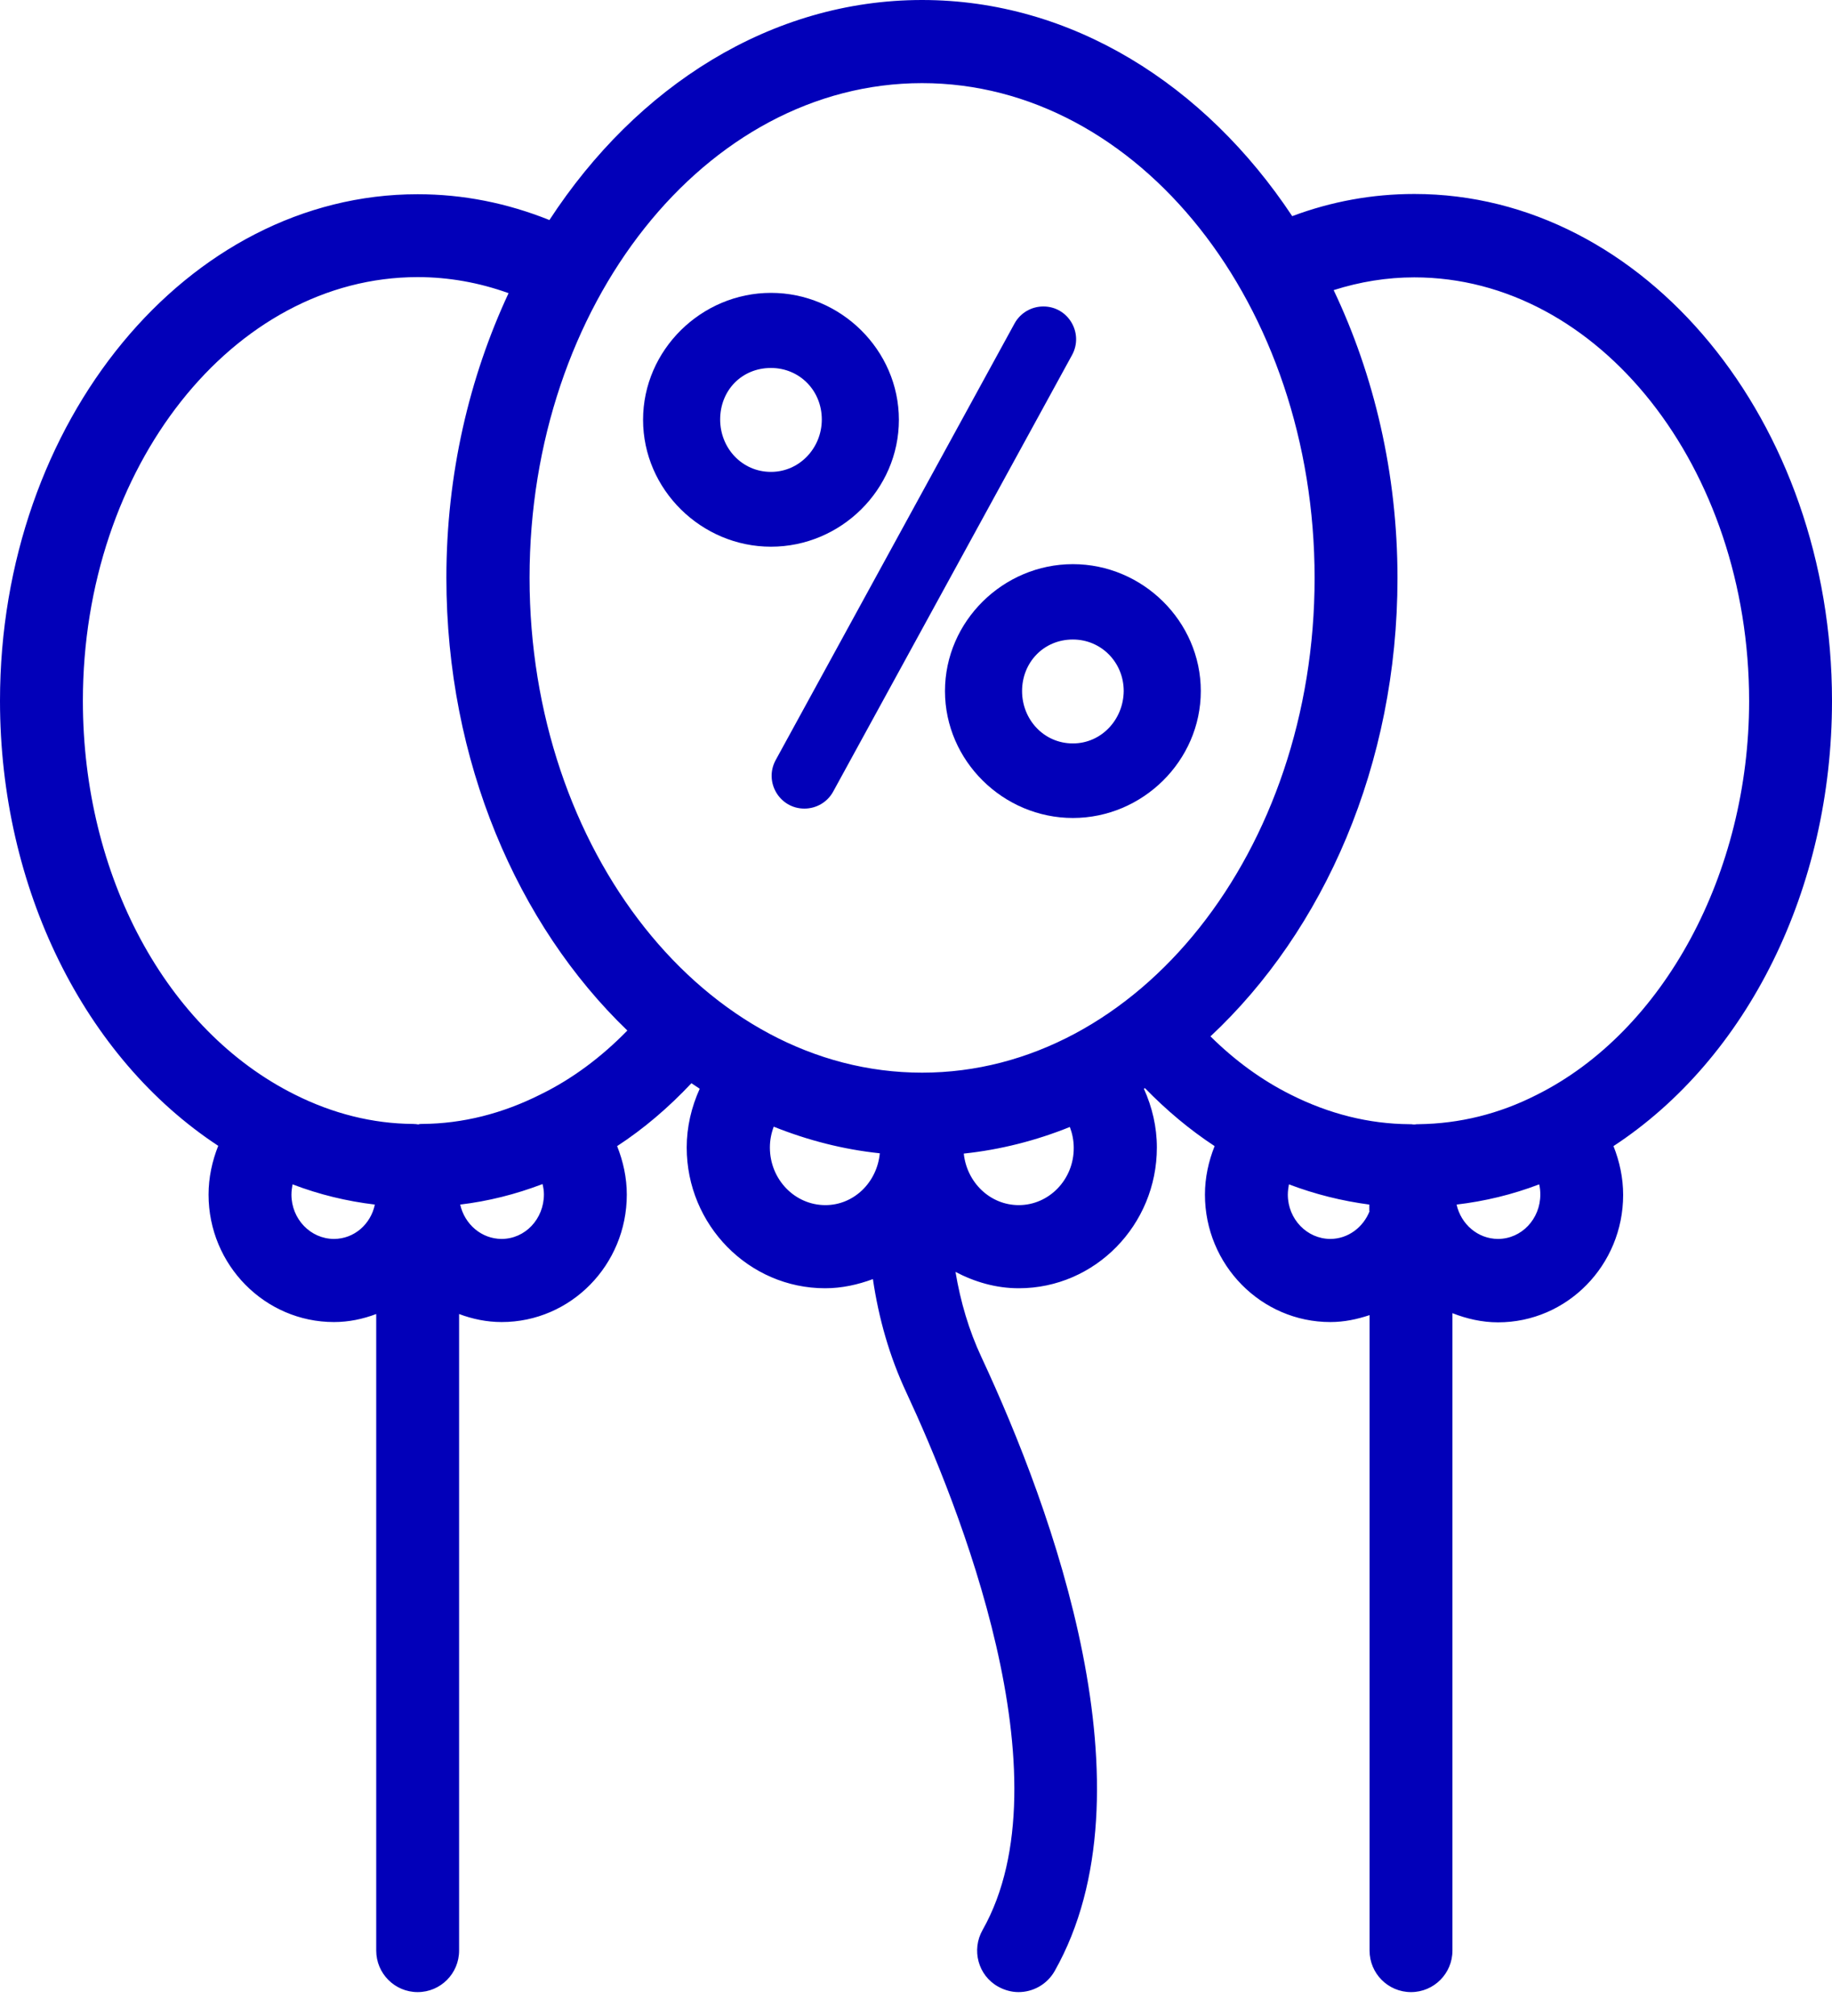
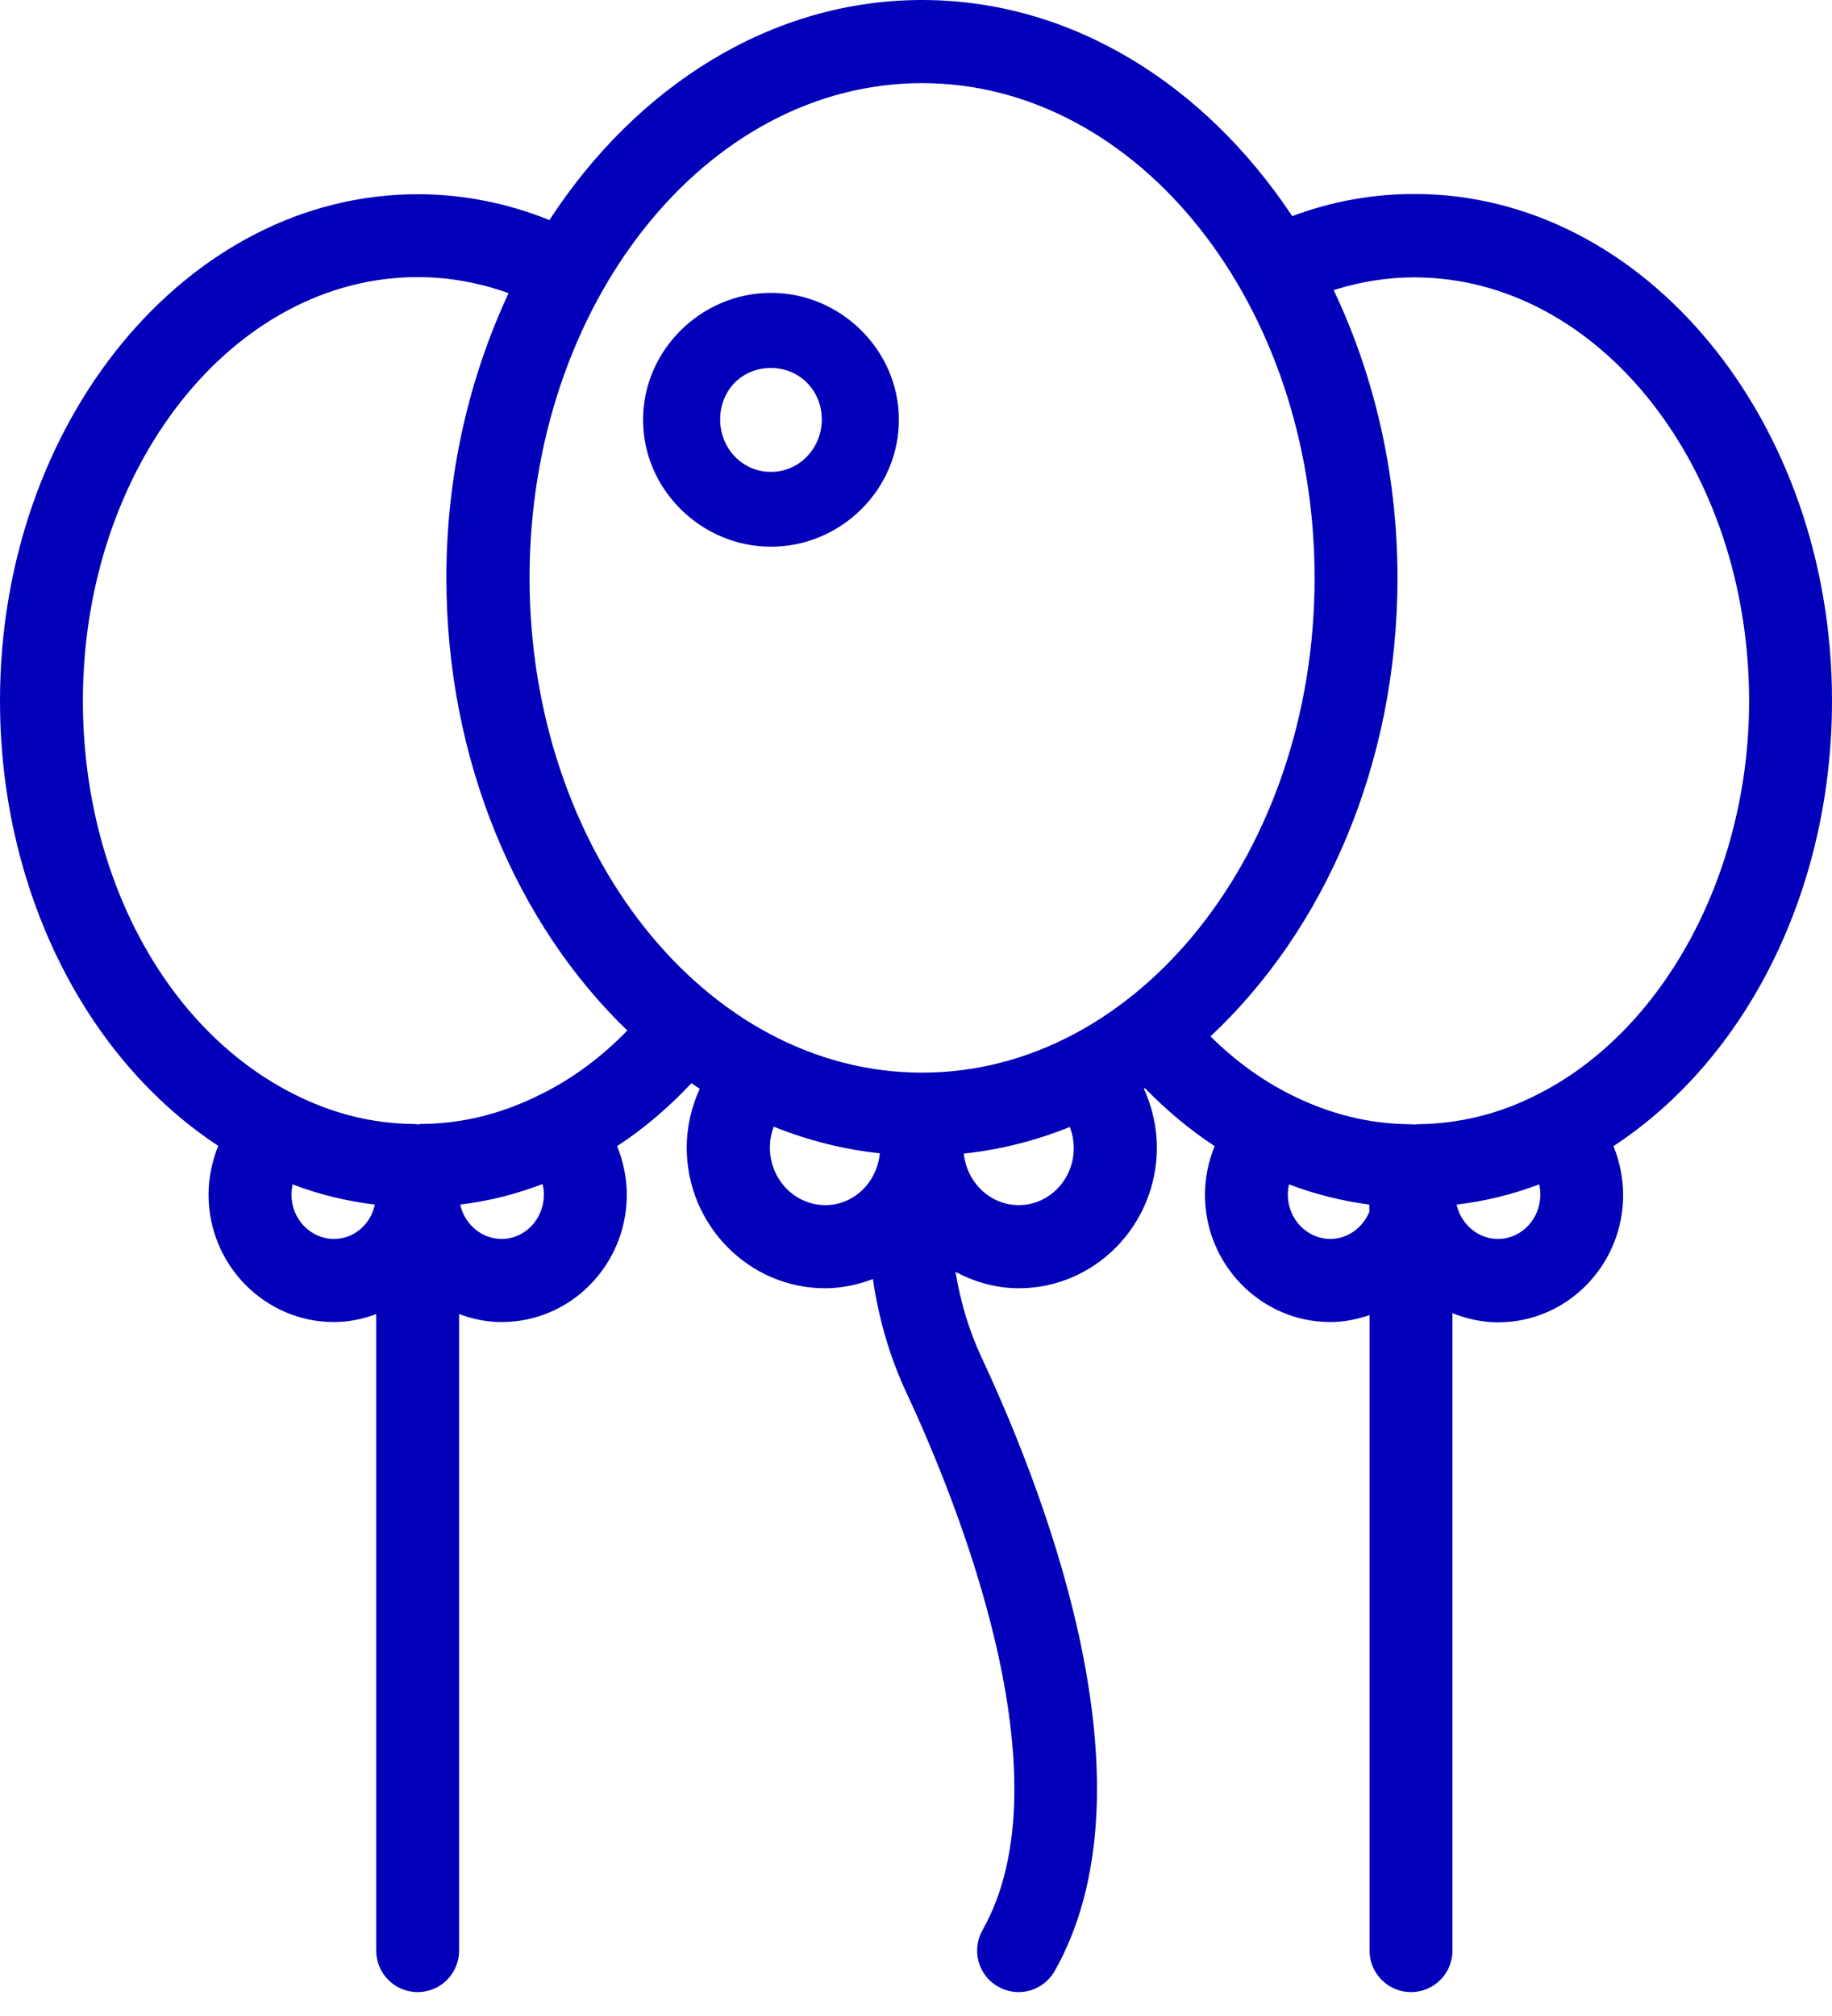
<svg xmlns="http://www.w3.org/2000/svg" width="50" height="55" viewBox="0 0 50 55" fill="none">
  <path d="M50 19.119C50 11.498 44.888 5.292 38.601 5.292C37.455 5.292 36.339 5.496 35.268 5.897C32.886 2.306 29.245 0 25.166 0C21.049 0 17.378 2.351 14.995 6.003C13.842 5.541 12.643 5.299 11.399 5.299C5.112 5.299 0 11.498 0 19.119C0 24.244 2.307 28.863 5.956 31.26C5.79 31.676 5.692 32.129 5.692 32.591C5.692 34.511 7.23 36.068 9.115 36.068C9.522 36.068 9.907 35.985 10.268 35.849V53.214C10.268 53.841 10.774 54.348 11.399 54.348C12.025 54.348 12.53 53.841 12.53 53.214V35.849C12.892 35.985 13.284 36.068 13.691 36.068C15.576 36.068 17.107 34.511 17.107 32.591C17.107 32.129 17.008 31.683 16.843 31.268C17.574 30.791 18.245 30.217 18.871 29.552C18.946 29.604 19.021 29.65 19.097 29.703C18.871 30.202 18.742 30.746 18.742 31.305C18.742 33.422 20.439 35.146 22.52 35.146C22.98 35.146 23.417 35.047 23.824 34.896C23.982 35.97 24.276 37.005 24.736 37.988C26.146 41.012 29.169 48.496 26.817 52.654C26.508 53.199 26.696 53.894 27.239 54.197C27.413 54.295 27.609 54.348 27.797 54.348C28.189 54.348 28.574 54.144 28.785 53.773C31.552 48.874 28.724 41.179 26.787 37.028C26.44 36.287 26.214 35.509 26.078 34.7C26.598 34.972 27.179 35.146 27.805 35.146C29.885 35.146 31.574 33.422 31.574 31.305C31.574 30.746 31.446 30.202 31.22 29.703C31.227 29.695 31.242 29.688 31.25 29.688C31.838 30.292 32.471 30.822 33.15 31.268C32.984 31.683 32.886 32.129 32.886 32.591C32.886 34.511 34.424 36.068 36.309 36.068C36.686 36.068 37.04 35.992 37.379 35.879V53.214C37.379 53.841 37.885 54.348 38.51 54.348C39.136 54.348 39.641 53.841 39.641 53.214V35.826C40.026 35.977 40.448 36.076 40.885 36.076C42.77 36.076 44.3 34.518 44.3 32.598C44.3 32.137 44.202 31.683 44.036 31.268C47.693 28.871 50 24.252 50 19.119ZM9.115 33.8C8.474 33.8 7.954 33.256 7.954 32.591C7.954 32.492 7.969 32.402 7.984 32.311C8.715 32.591 9.469 32.772 10.231 32.863C10.118 33.4 9.665 33.8 9.115 33.8ZM13.691 33.8C13.141 33.8 12.681 33.4 12.56 32.863C13.322 32.772 14.076 32.583 14.807 32.303C14.83 32.394 14.845 32.492 14.845 32.583C14.845 33.256 14.332 33.8 13.691 33.8ZM14.747 29.861C13.706 30.383 12.628 30.655 11.527 30.663C11.475 30.663 11.482 30.663 11.429 30.67V30.678C11.377 30.67 11.324 30.663 11.271 30.663C10.17 30.655 9.085 30.383 8.044 29.861C4.531 28.108 2.262 23.889 2.262 19.119C2.262 12.746 6.363 7.56 11.399 7.56C12.251 7.56 13.081 7.711 13.88 7.998C12.809 10.296 12.183 12.935 12.183 15.762C12.183 20.767 14.121 25.227 17.122 28.115C16.405 28.848 15.614 29.438 14.747 29.861ZM22.527 32.878C21.69 32.878 21.012 32.175 21.012 31.305C21.012 31.109 21.049 30.92 21.117 30.738C22.045 31.109 23.01 31.358 24.012 31.464C23.937 32.258 23.304 32.878 22.527 32.878ZM27.805 32.878C27.02 32.878 26.387 32.258 26.304 31.472C27.307 31.366 28.28 31.116 29.199 30.746C29.267 30.927 29.305 31.116 29.305 31.313C29.312 32.175 28.634 32.878 27.805 32.878ZM25.166 29.264C19.255 29.264 14.453 23.209 14.453 15.762C14.453 8.316 19.255 2.268 25.166 2.268C31.077 2.268 35.879 8.323 35.879 15.77C35.879 23.216 31.069 29.264 25.166 29.264ZM37.379 33.044C37.206 33.483 36.791 33.8 36.309 33.8C35.668 33.8 35.148 33.256 35.148 32.591C35.148 32.492 35.163 32.402 35.178 32.311C35.894 32.583 36.626 32.764 37.372 32.863V33.044H37.379ZM40.885 33.8C40.335 33.8 39.875 33.4 39.754 32.863C40.523 32.772 41.277 32.591 42.008 32.311C42.031 32.402 42.039 32.492 42.039 32.591C42.039 33.256 41.526 33.8 40.885 33.8ZM41.941 29.869C40.915 30.391 39.837 30.655 38.721 30.67C38.684 30.67 38.646 30.67 38.608 30.678H38.578C38.54 30.67 38.503 30.67 38.465 30.67C37.364 30.663 36.279 30.391 35.238 29.869C34.447 29.476 33.708 28.939 33.037 28.274C36.128 25.386 38.141 20.865 38.141 15.77C38.141 12.912 37.5 10.229 36.399 7.915C37.115 7.688 37.847 7.567 38.601 7.567C43.637 7.567 47.738 12.754 47.738 19.126C47.738 23.821 45.409 28.138 41.941 29.869Z" fill="#0200B9" />
-   <path d="M28.476 8.361C28.151 8.361 27.85 8.535 27.691 8.822L21.17 20.737C20.846 21.334 21.276 22.06 21.954 22.06C22.278 22.06 22.58 21.886 22.738 21.599L29.26 9.684C29.584 9.087 29.154 8.361 28.476 8.361Z" fill="#0200B9" />
  <path d="M24.533 11.453C24.533 9.548 22.942 7.99 21.042 7.99C19.142 7.99 17.551 9.548 17.551 11.453C17.551 13.358 19.142 14.915 21.042 14.915C22.949 14.915 24.533 13.358 24.533 11.453ZM21.042 12.874C20.25 12.874 19.655 12.224 19.655 11.445C19.655 10.651 20.243 10.039 21.042 10.039C21.819 10.039 22.429 10.651 22.429 11.445C22.429 12.224 21.819 12.874 21.042 12.874Z" fill="#0200B9" />
-   <path d="M29.282 15.391C27.382 15.391 25.791 16.948 25.791 18.853C25.791 20.758 27.382 22.316 29.282 22.316C31.182 22.316 32.773 20.758 32.773 18.853C32.773 16.948 31.182 15.391 29.282 15.391ZM29.282 20.282C28.491 20.282 27.895 19.632 27.895 18.853C27.895 18.074 28.483 17.447 29.282 17.447C30.059 17.447 30.669 18.074 30.669 18.853C30.662 19.632 30.059 20.282 29.282 20.282Z" fill="#0200B9" />
</svg>